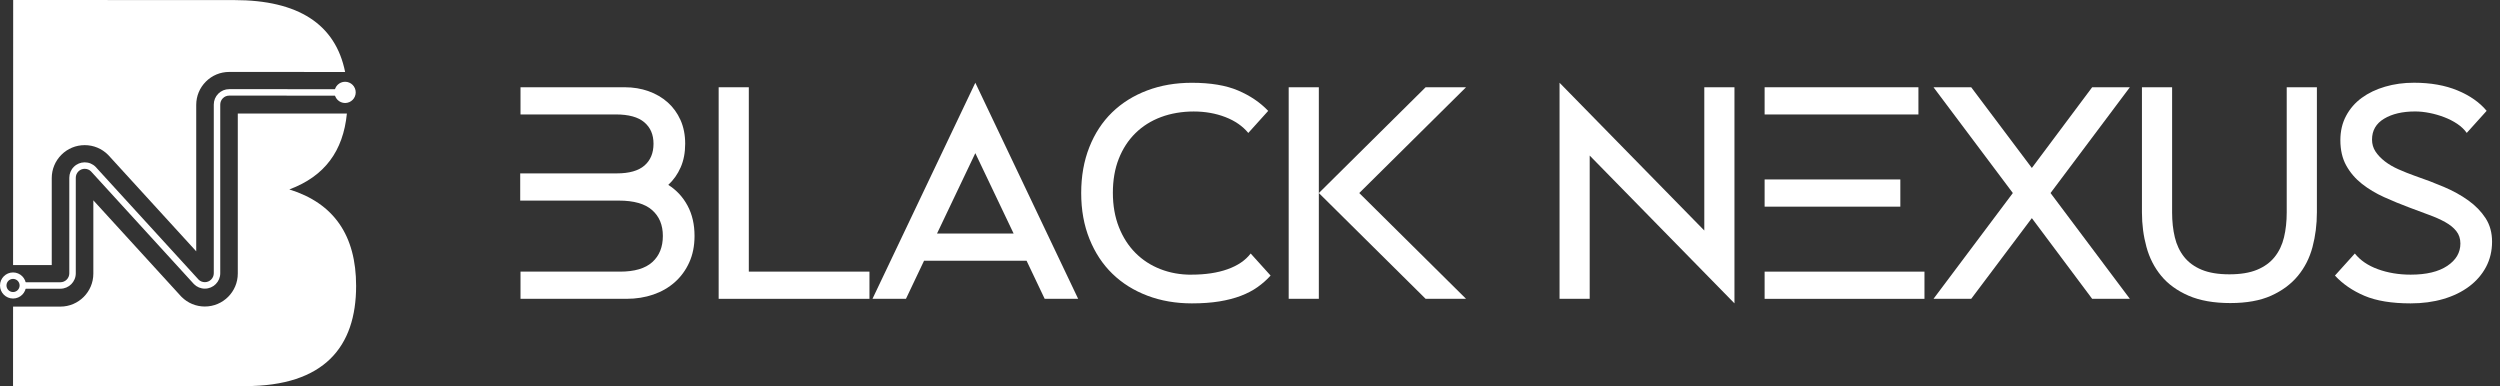
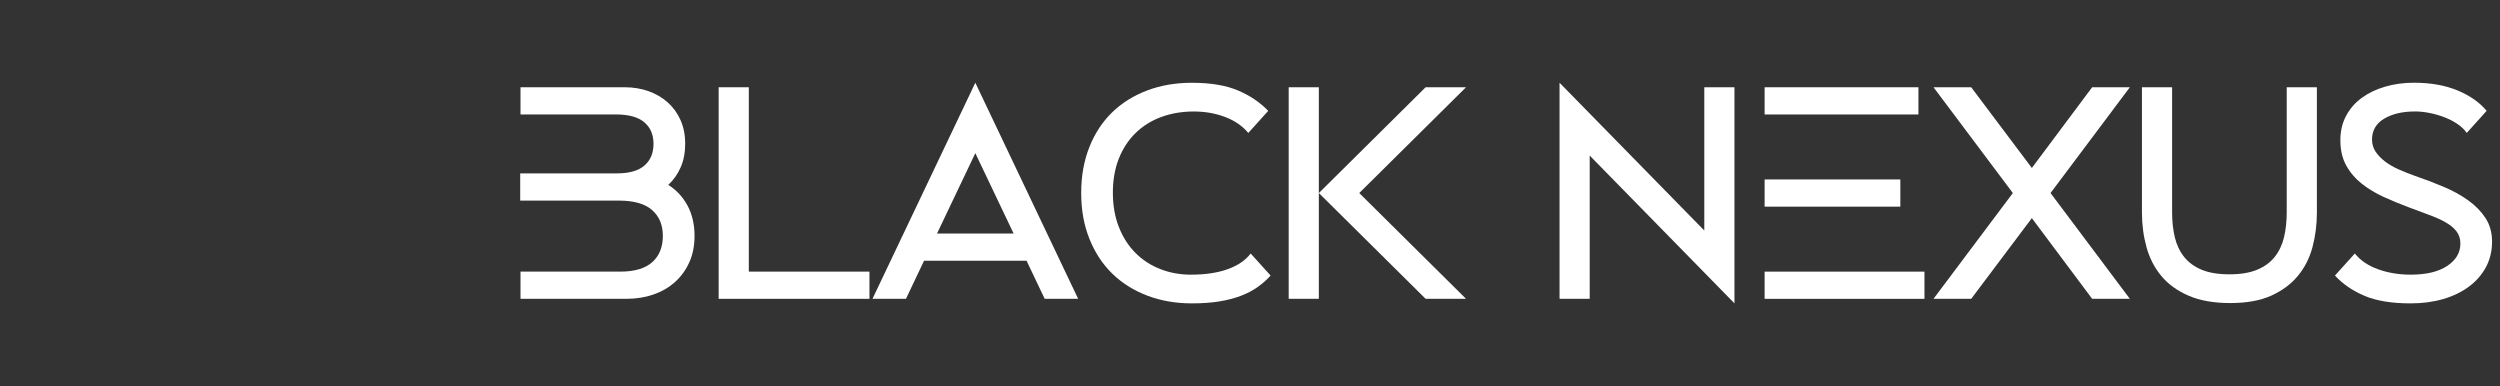
<svg xmlns="http://www.w3.org/2000/svg" width="259" height="40" viewBox="0 0 259 40" fill="none">
  <rect x="0" y="0" width="259" height="40" fill="#333333" stroke="none" />
  <g clip-path="url(#clip0_13_79)">
    <path d="M5.361 27.457V18.449C5.361 17.537 5.717 16.681 6.362 16.035C7.008 15.39 7.864 15.036 8.776 15.036C9.688 15.036 10.545 15.391 11.19 16.035L11.258 16.106L20.329 26.037V10.867C20.329 9.955 20.684 9.098 21.33 8.453C21.975 7.807 22.832 7.453 23.744 7.453L35.754 7.457C34.76 2.503 30.9 0.01 24.275 0.008L1.365 0L1.358 19.609L1.355 27.459H5.36L5.361 27.457Z" fill="white" />
    <path d="M29.977 19.625C29.992 19.619 30.005 19.613 30.018 19.608C33.628 18.25 35.554 15.656 35.938 11.764L24.635 11.76V28.342C24.635 30.225 23.103 31.755 21.222 31.755C20.31 31.755 19.453 31.4 18.808 30.756L18.741 30.686L9.67 20.754V28.35C9.67 30.233 8.139 31.764 6.258 31.764H1.355L1.351 39.992L25.395 40C33.611 40.003 36.892 35.91 36.894 29.625C36.895 24.387 34.59 21.055 29.975 19.625H29.977Z" fill="white" />
    <path d="M2.369 29.911V29.241H6.256C6.766 29.241 7.18 28.825 7.18 28.315V18.414C7.18 17.988 7.346 17.588 7.648 17.286C7.95 16.984 8.35 16.818 8.776 16.818C9.202 16.818 9.603 16.984 9.904 17.286L20.578 28.972C20.743 29.137 20.976 29.232 21.222 29.232C21.732 29.232 22.148 28.816 22.148 28.307V10.832C22.148 10.406 22.314 10.005 22.615 9.703C22.917 9.402 23.318 9.236 23.744 9.236L35.269 9.239V9.909L23.744 9.906C23.497 9.906 23.264 10.002 23.09 10.178C22.915 10.352 22.818 10.585 22.818 10.832V28.307C22.818 29.187 22.102 29.903 21.222 29.903C20.796 29.903 20.396 29.737 20.094 29.435L9.42 17.748C9.256 17.584 9.023 17.489 8.776 17.489C8.53 17.489 8.297 17.584 8.122 17.76C7.948 17.935 7.851 18.168 7.851 18.414V28.315C7.851 29.195 7.135 29.911 6.256 29.911H2.369Z" fill="white" />
-     <path d="M35.752 10.587C36.313 10.587 36.768 10.132 36.768 9.571C36.768 9.01 36.313 8.555 35.752 8.555C35.191 8.555 34.736 9.01 34.736 9.571C34.736 10.132 35.191 10.587 35.752 10.587Z" fill="white" />
    <path d="M35.752 10.671C35.145 10.671 34.652 10.178 34.652 9.571C34.652 8.964 35.145 8.471 35.752 8.471C36.359 8.471 36.852 8.964 36.852 9.571C36.852 10.178 36.359 10.671 35.752 10.671ZM35.752 8.639C35.237 8.639 34.82 9.058 34.82 9.571C34.82 10.084 35.239 10.503 35.752 10.503C36.265 10.503 36.684 10.084 36.684 9.571C36.684 9.058 36.265 8.639 35.752 8.639Z" fill="white" />
    <path d="M1.351 30.927C0.605 30.927 0 30.32 0 29.576C0 28.831 0.607 28.225 1.351 28.225C2.096 28.225 2.702 28.831 2.702 29.576C2.702 30.32 2.096 30.927 1.351 30.927ZM1.351 28.893C0.976 28.893 0.671 29.199 0.671 29.574C0.671 29.95 0.976 30.255 1.351 30.255C1.727 30.255 2.032 29.95 2.032 29.574C2.032 29.199 1.727 28.893 1.351 28.893Z" fill="white" />
  </g>
  <g clip-path="url(#clip1_13_79)">
    <path d="M53.925 28.141H64.236C65.735 28.141 66.85 27.812 67.578 27.155C68.307 26.498 68.672 25.594 68.672 24.446C68.672 23.298 68.302 22.427 67.564 21.768C66.823 21.111 65.673 20.782 64.111 20.782H53.894V17.963H63.892C65.183 17.963 66.142 17.692 66.767 17.149C67.392 16.606 67.704 15.855 67.704 14.894C67.704 13.933 67.386 13.213 66.751 12.67C66.116 12.127 65.131 11.856 63.797 11.856H53.925V9.04H64.736C65.611 9.04 66.428 9.177 67.189 9.447C67.948 9.718 68.61 10.104 69.173 10.605C69.735 11.107 70.178 11.716 70.501 12.437C70.823 13.157 70.985 13.977 70.985 14.895C70.985 15.814 70.829 16.628 70.517 17.337C70.204 18.048 69.777 18.651 69.235 19.153C70.089 19.696 70.755 20.417 71.235 21.314C71.715 22.212 71.954 23.256 71.954 24.444C71.954 25.468 71.772 26.38 71.408 27.184C71.044 27.988 70.544 28.672 69.909 29.236C69.273 29.8 68.529 30.227 67.674 30.519C66.82 30.811 65.904 30.957 64.924 30.957H53.925V28.138V28.141Z" fill="white" />
    <path d="M74.453 9.04H77.577V28.14H90.076V30.958H74.453V9.04Z" fill="white" />
    <path d="M101.043 8.571L111.697 30.958H108.229L106.354 27.014H95.731L93.857 30.958H90.388L101.043 8.571ZM97.075 24.195H105.012L101.043 15.867L97.075 24.195Z" fill="white" />
    <path d="M123.416 28.454C124.874 28.454 126.129 28.267 127.181 27.89C128.232 27.515 129.028 26.972 129.571 26.263L131.634 28.549C131.237 28.987 130.79 29.384 130.289 29.739C129.789 30.095 129.212 30.396 128.556 30.647C127.9 30.898 127.154 31.09 126.322 31.227C125.488 31.362 124.541 31.43 123.478 31.43C121.811 31.43 120.274 31.165 118.87 30.632C117.465 30.099 116.255 29.343 115.246 28.362C114.234 27.382 113.444 26.182 112.871 24.762C112.298 23.342 112.012 21.756 112.012 20.003C112.012 18.25 112.294 16.664 112.856 15.244C113.419 13.824 114.205 12.624 115.214 11.644C116.224 10.663 117.434 9.907 118.84 9.374C120.246 8.841 121.793 8.576 123.48 8.576C125.417 8.576 127.01 8.843 128.26 9.374C129.509 9.905 130.551 10.611 131.385 11.488L129.323 13.774C128.739 13.065 127.947 12.516 126.948 12.13C125.947 11.745 124.855 11.55 123.668 11.55C122.48 11.55 121.309 11.743 120.277 12.13C119.247 12.516 118.36 13.075 117.622 13.805C116.881 14.536 116.31 15.418 115.903 16.452C115.497 17.484 115.293 18.659 115.293 19.973C115.293 21.288 115.502 22.473 115.918 23.528C116.334 24.582 116.907 25.474 117.636 26.205C118.365 26.937 119.225 27.494 120.214 27.88C121.203 28.267 122.27 28.459 123.416 28.459V28.454Z" fill="white" />
    <path d="M133.508 9.04H136.631V30.958H133.508V9.04ZM136.633 20L147.694 9.04H151.881L140.819 19.998L151.881 30.957H147.694L136.633 19.998V20Z" fill="white" />
    <path d="M161.567 8.571L176.565 23.882V9.04H179.69V31.427L164.692 16.116V30.958H161.569V8.571H161.567Z" fill="white" />
    <path d="M182.814 9.04H198.749V11.859H182.814V9.04ZM182.814 18.591H196.875V21.409H182.814V18.591ZM182.814 28.141H199.375V30.96H182.814V28.141Z" fill="white" />
    <path d="M200.312 9.04H204.217L210.499 17.401L216.747 9.04H220.653L212.435 19.998L220.653 30.957H216.747L210.499 22.598L204.217 30.957H200.312L208.53 19.998L200.312 9.04Z" fill="white" />
    <path d="M231.058 31.397C229.35 31.397 227.908 31.142 226.731 30.631C225.554 30.119 224.611 29.436 223.904 28.579C223.195 27.723 222.685 26.727 222.373 25.588C222.061 24.45 221.905 23.256 221.905 22.003V9.04H225.03V22.003C225.03 22.942 225.124 23.804 225.312 24.585C225.5 25.369 225.822 26.047 226.28 26.621C226.739 27.195 227.347 27.638 228.108 27.951C228.867 28.264 229.821 28.42 230.967 28.42C232.112 28.42 233.066 28.264 233.825 27.951C234.585 27.638 235.195 27.195 235.654 26.621C236.112 26.047 236.435 25.369 236.623 24.585C236.81 23.802 236.904 22.942 236.904 22.003V9.04H240.03V22.003C240.03 23.255 239.879 24.45 239.577 25.588C239.275 26.726 238.768 27.723 238.061 28.579C237.352 29.435 236.431 30.119 235.295 30.631C234.16 31.142 232.749 31.397 231.061 31.397H231.058Z" fill="white" />
    <path d="M250.086 8.571C251.815 8.571 253.319 8.838 254.601 9.37C255.883 9.902 256.887 10.607 257.617 11.483L255.555 13.77C255.304 13.415 254.976 13.102 254.57 12.83C254.164 12.559 253.716 12.329 253.226 12.142C252.736 11.955 252.231 11.808 251.71 11.704C251.189 11.601 250.688 11.547 250.21 11.547C248.897 11.547 247.825 11.798 246.992 12.299C246.158 12.801 245.742 13.52 245.742 14.461C245.742 14.921 245.862 15.333 246.102 15.698C246.342 16.063 246.665 16.403 247.07 16.716C247.476 17.029 247.95 17.306 248.492 17.545C249.033 17.785 249.596 18.009 250.179 18.218C251.22 18.574 252.221 18.954 253.178 19.361C254.136 19.767 254.986 20.237 255.725 20.77C256.463 21.302 257.057 21.912 257.506 22.602C257.953 23.29 258.178 24.105 258.178 25.044C258.178 25.983 257.969 26.876 257.553 27.658C257.136 28.441 256.554 29.114 255.803 29.677C255.053 30.239 254.163 30.674 253.131 30.976C252.099 31.279 250.97 31.43 249.741 31.43C247.782 31.43 246.19 31.169 244.961 30.647C243.732 30.125 242.711 29.426 241.899 28.549L243.962 26.263C244.524 26.972 245.321 27.515 246.352 27.89C247.384 28.266 248.514 28.454 249.742 28.454C251.368 28.454 252.634 28.152 253.538 27.546C254.444 26.941 254.897 26.168 254.897 25.229C254.897 24.728 254.757 24.3 254.475 23.946C254.194 23.591 253.809 23.278 253.319 23.007C252.829 22.735 252.267 22.485 251.631 22.255C250.996 22.025 250.324 21.774 249.617 21.503C248.721 21.169 247.846 20.808 246.992 20.423C246.138 20.037 245.372 19.577 244.696 19.045C244.019 18.512 243.477 17.882 243.072 17.15C242.666 16.42 242.462 15.544 242.462 14.52C242.462 13.581 242.66 12.741 243.056 12C243.451 11.259 243.993 10.638 244.68 10.136C245.366 9.635 246.173 9.249 247.101 8.978C248.028 8.706 249.023 8.571 250.086 8.571Z" fill="white" />
  </g>
  <defs>
    <clipPath id="clip0_13_79">
-       <rect width="36.894" height="40" fill="white" />
-     </clipPath>
+       </clipPath>
    <clipPath id="clip1_13_79">
      <rect width="204.286" height="22.857" fill="white" transform="translate(53.894 8.571)" />
    </clipPath>
  </defs>
</svg>